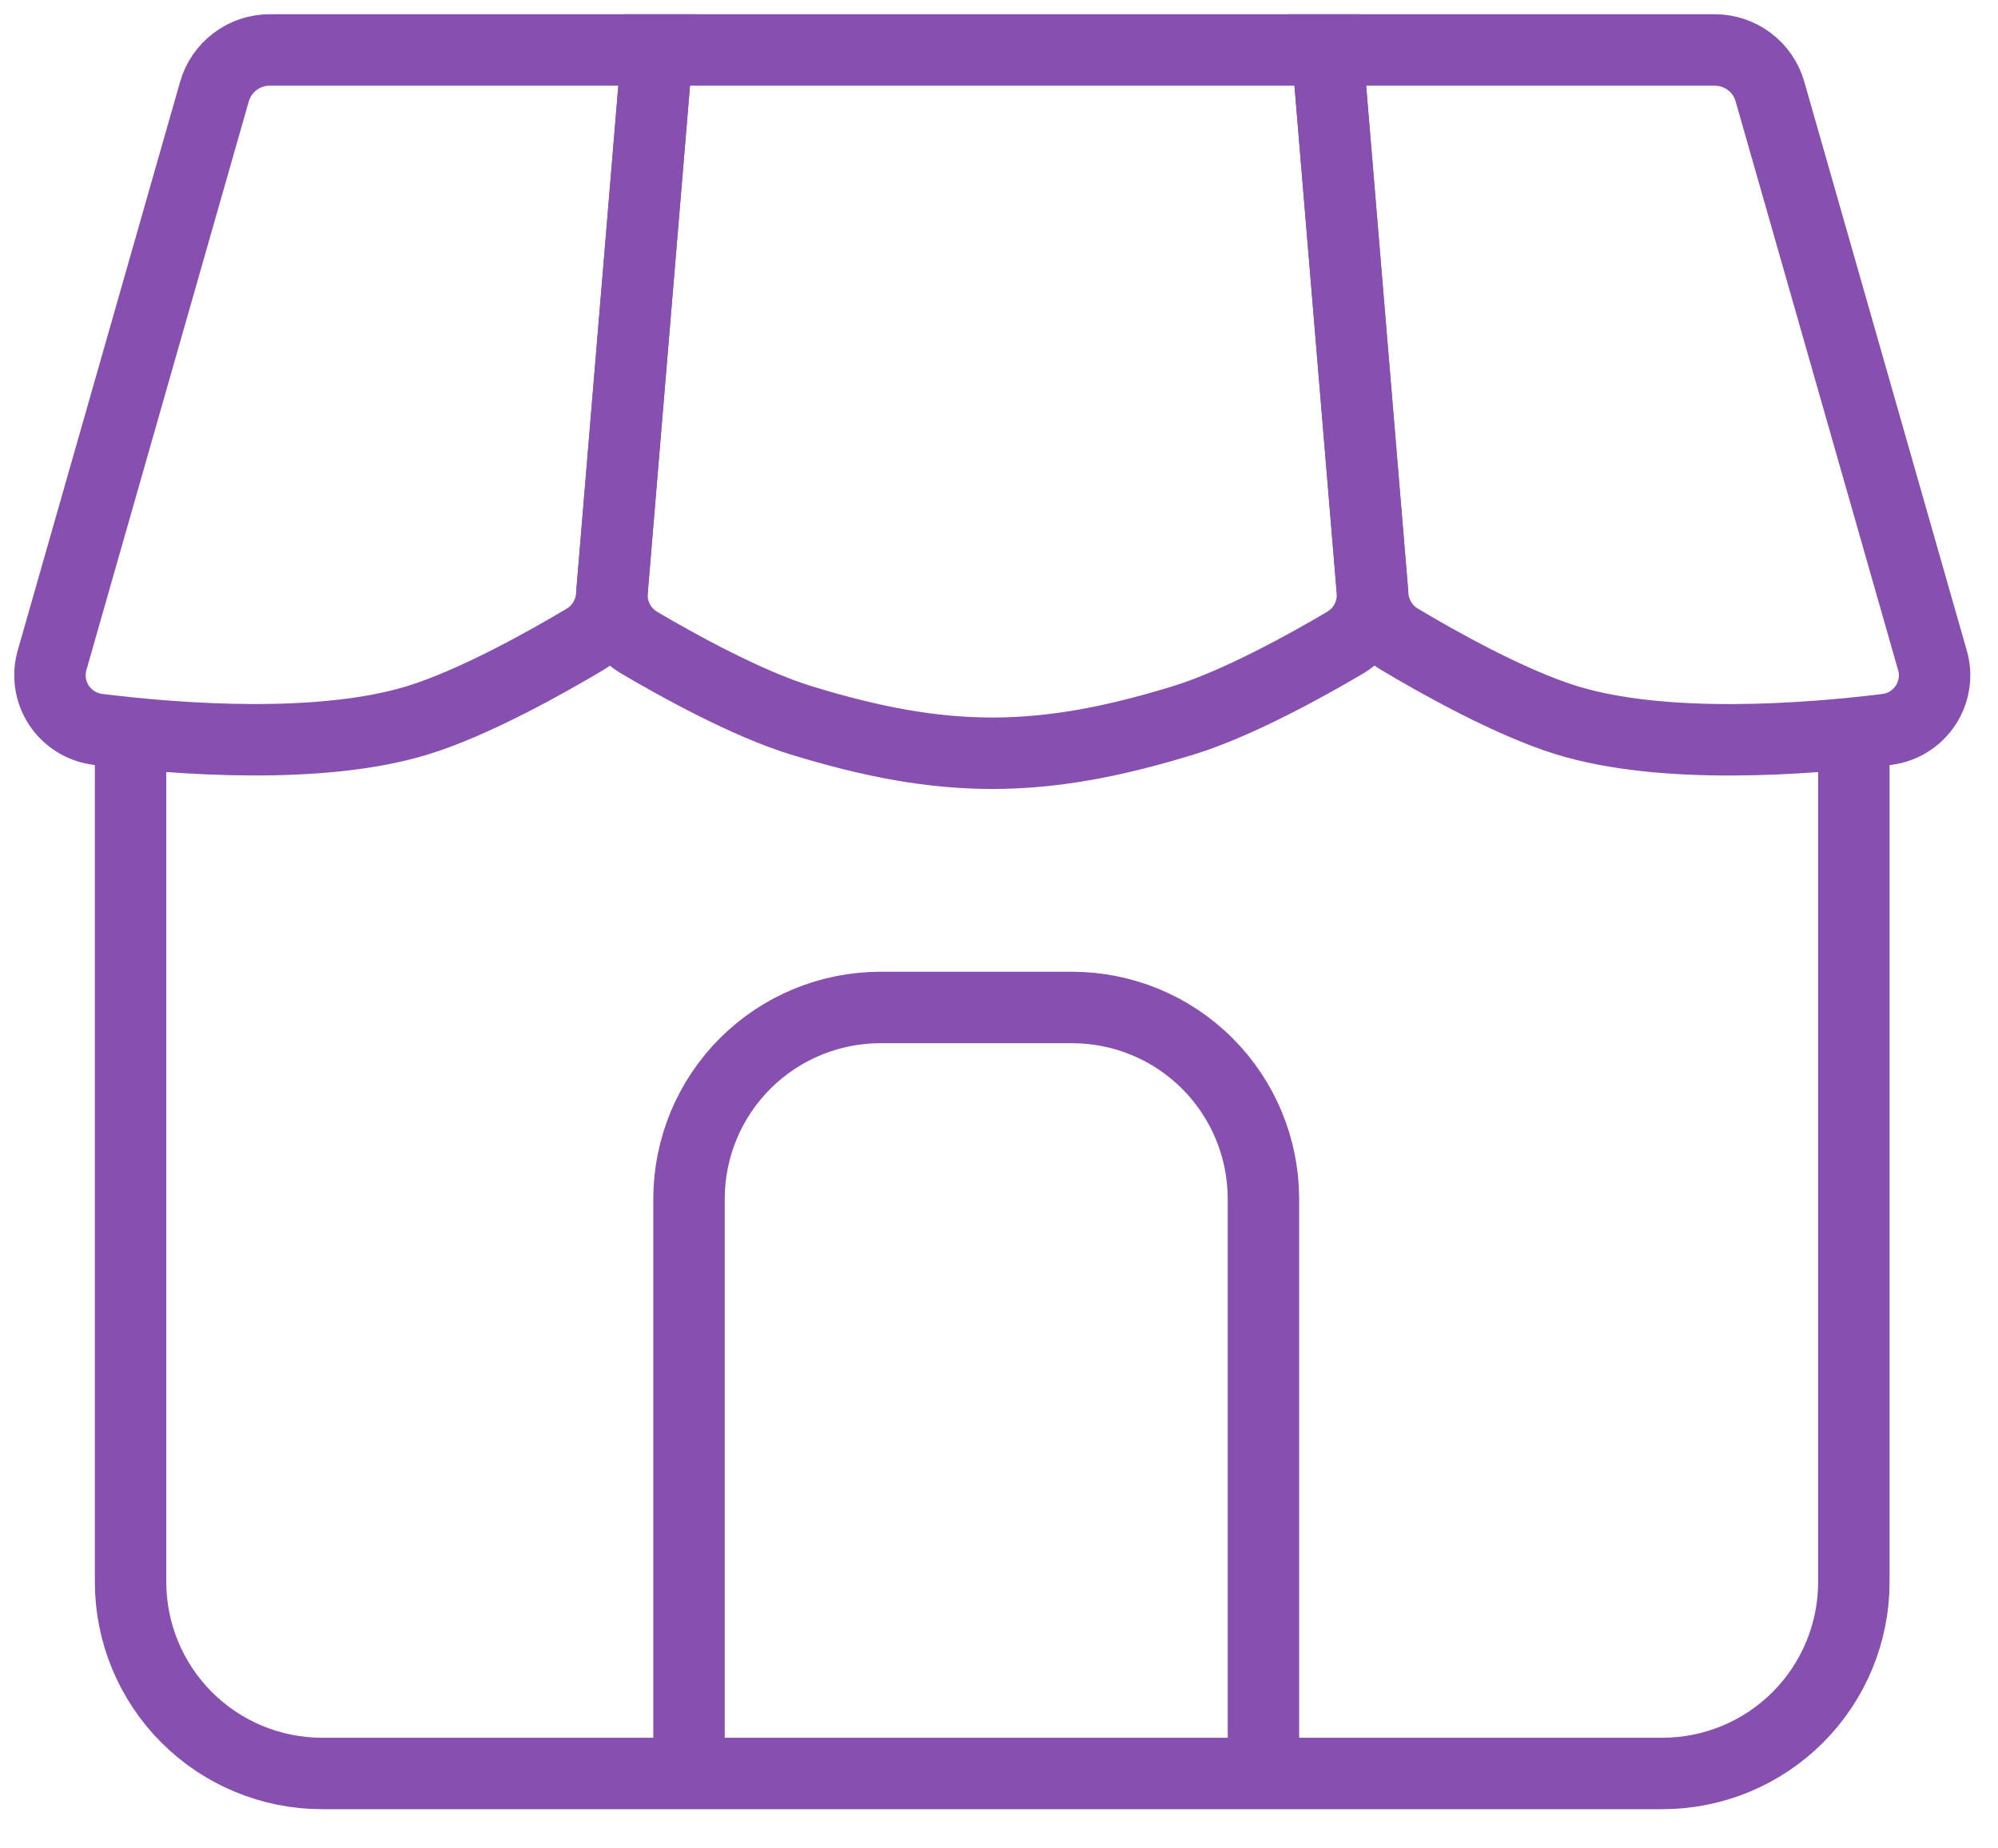
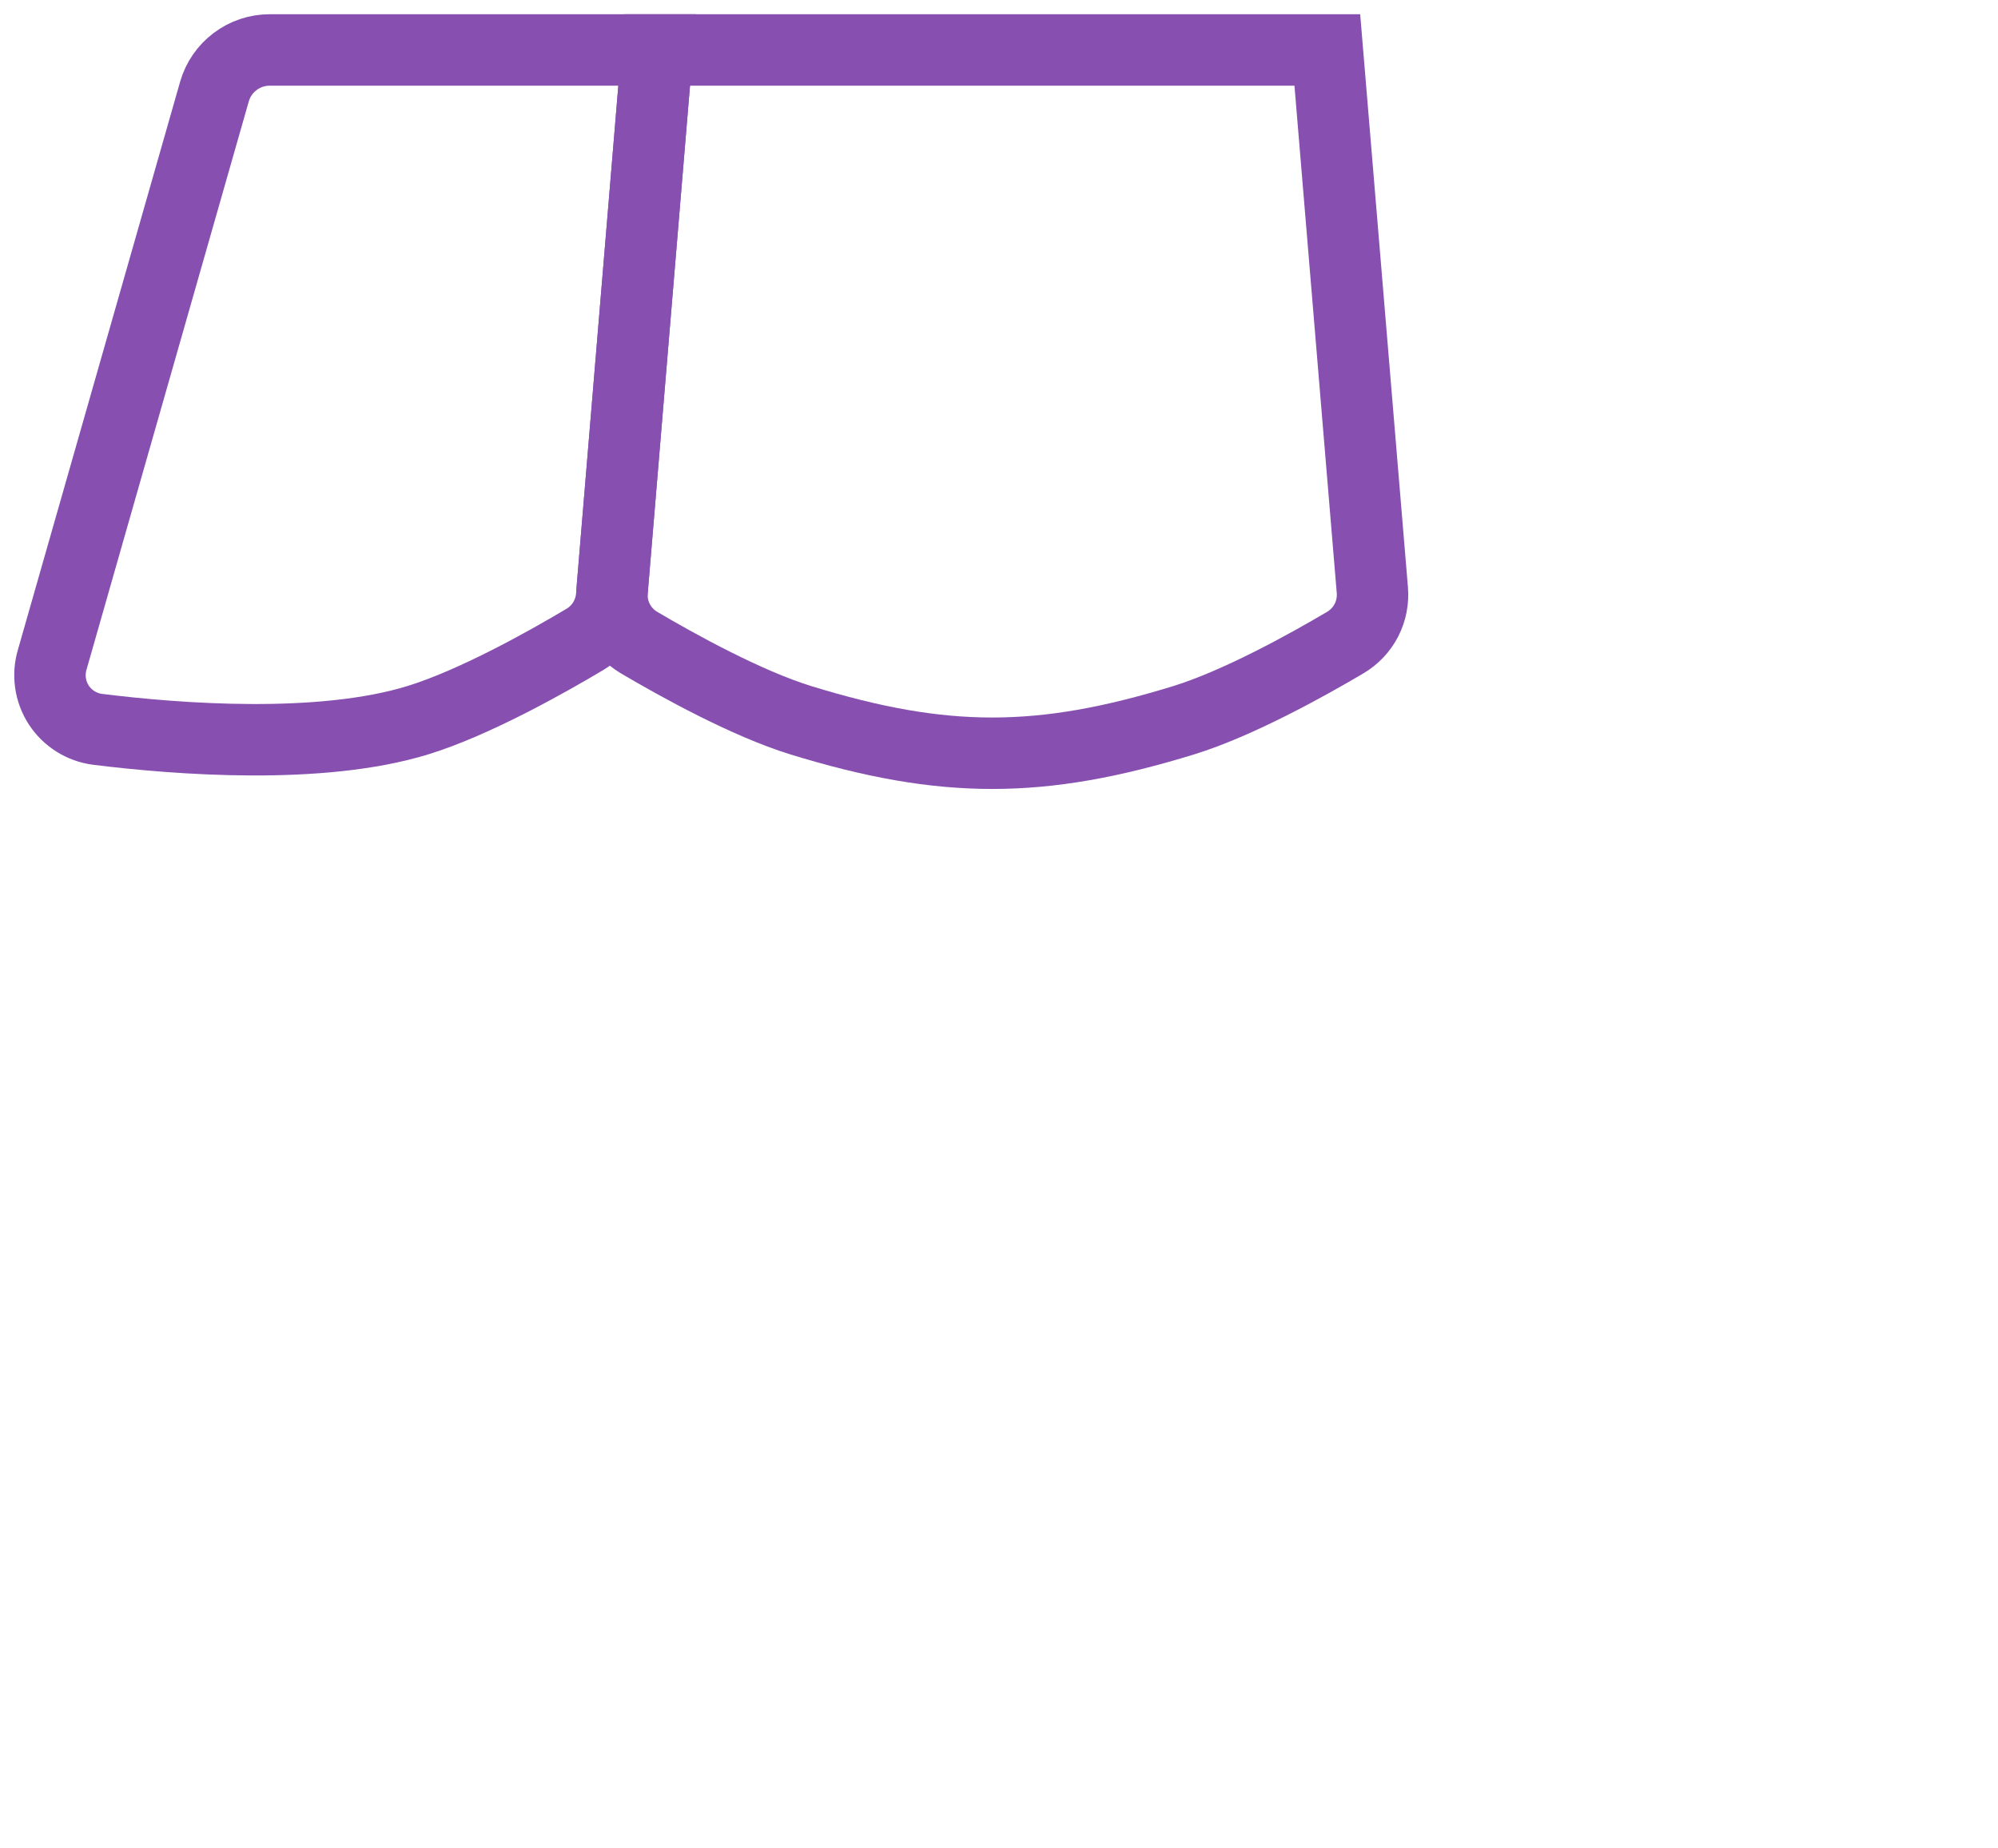
<svg xmlns="http://www.w3.org/2000/svg" width="40" height="37" viewBox="0 0 40 37" fill="none">
-   <path d="M2.614 14.417V31.667C2.614 32.683 3.018 33.658 3.737 34.377C4.456 35.096 5.431 35.5 6.448 35.5H33.281C34.298 35.5 35.273 35.096 35.992 34.377C36.711 33.658 37.114 32.683 37.114 31.667V14.417" stroke="#874FB0" stroke-width="1.43" />
-   <path d="M25.294 35.5V24C25.294 22.983 24.89 22.008 24.172 21.289C23.453 20.57 22.478 20.167 21.461 20.167H17.628C16.611 20.167 15.636 20.57 14.917 21.289C14.198 22.008 13.794 22.983 13.794 24V35.5" stroke="#874FB0" stroke-width="1.43" stroke-miterlimit="16" />
-   <path d="M38.682 13.198L35.435 1.834C35.367 1.593 35.222 1.382 35.022 1.232C34.822 1.081 34.579 1 34.33 1H26.573L27.483 11.933C27.497 12.108 27.552 12.278 27.645 12.428C27.738 12.579 27.865 12.704 28.016 12.795C28.764 13.242 30.224 14.066 31.364 14.417C33.312 15.017 36.156 14.8 37.778 14.601C37.935 14.58 38.087 14.526 38.221 14.441C38.355 14.356 38.469 14.243 38.556 14.109C38.642 13.976 38.698 13.825 38.72 13.667C38.742 13.51 38.729 13.35 38.682 13.198Z" stroke="#874FB0" stroke-width="1.43" />
  <path d="M23.698 14.417C24.786 14.081 26.166 13.316 26.937 12.86C27.116 12.753 27.262 12.598 27.357 12.412C27.452 12.226 27.492 12.016 27.474 11.808L26.573 1H13.156L12.255 11.808C12.236 12.017 12.276 12.226 12.371 12.413C12.466 12.599 12.612 12.755 12.792 12.862C13.562 13.316 14.942 14.081 16.031 14.417C18.893 15.298 20.836 15.298 23.698 14.417V14.417Z" stroke="#874FB0" stroke-width="1.43" />
  <path d="M4.293 1.834L1.047 13.2C1.001 13.351 0.989 13.511 1.011 13.668C1.033 13.825 1.089 13.976 1.175 14.109C1.261 14.242 1.375 14.354 1.509 14.439C1.643 14.524 1.794 14.578 1.951 14.599C3.571 14.8 6.417 15.015 8.364 14.417C9.505 14.066 10.967 13.242 11.713 12.797C11.864 12.706 11.992 12.58 12.084 12.43C12.177 12.279 12.232 12.109 12.246 11.933L13.156 1H5.399C5.149 1 4.906 1.081 4.707 1.232C4.507 1.382 4.362 1.593 4.293 1.834V1.834Z" stroke="#874FB0" stroke-width="1.43" />
</svg>